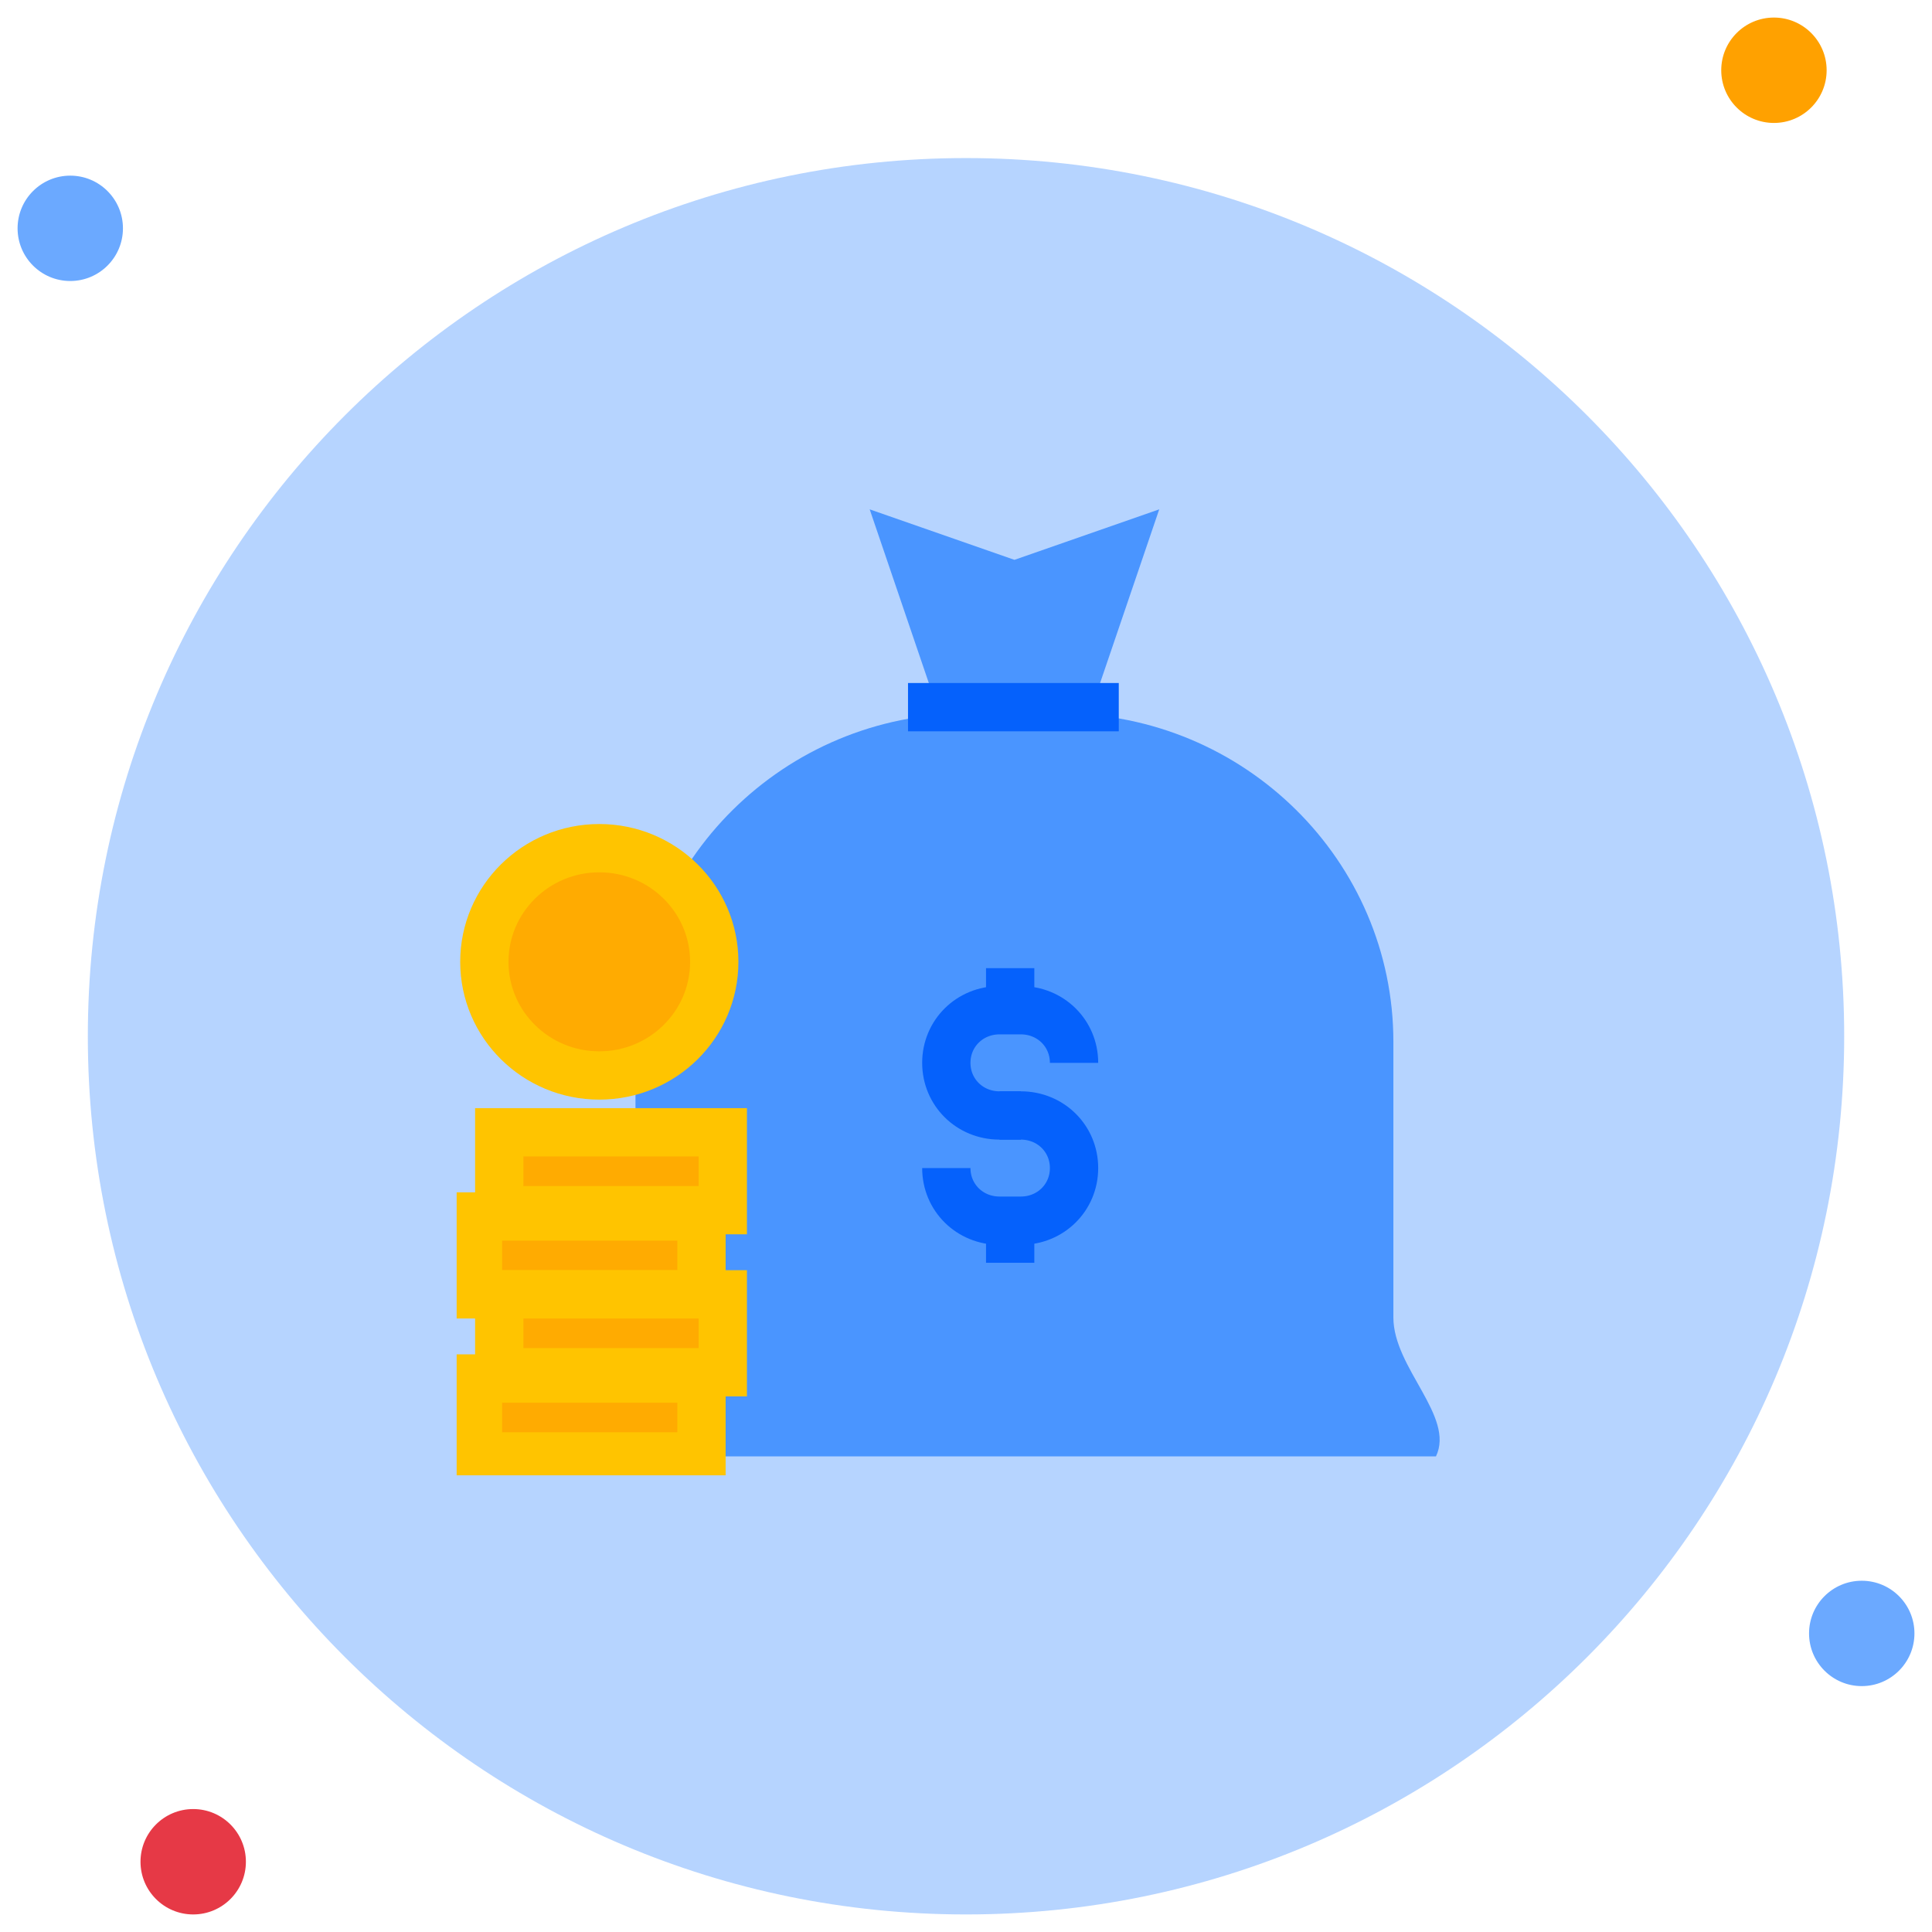
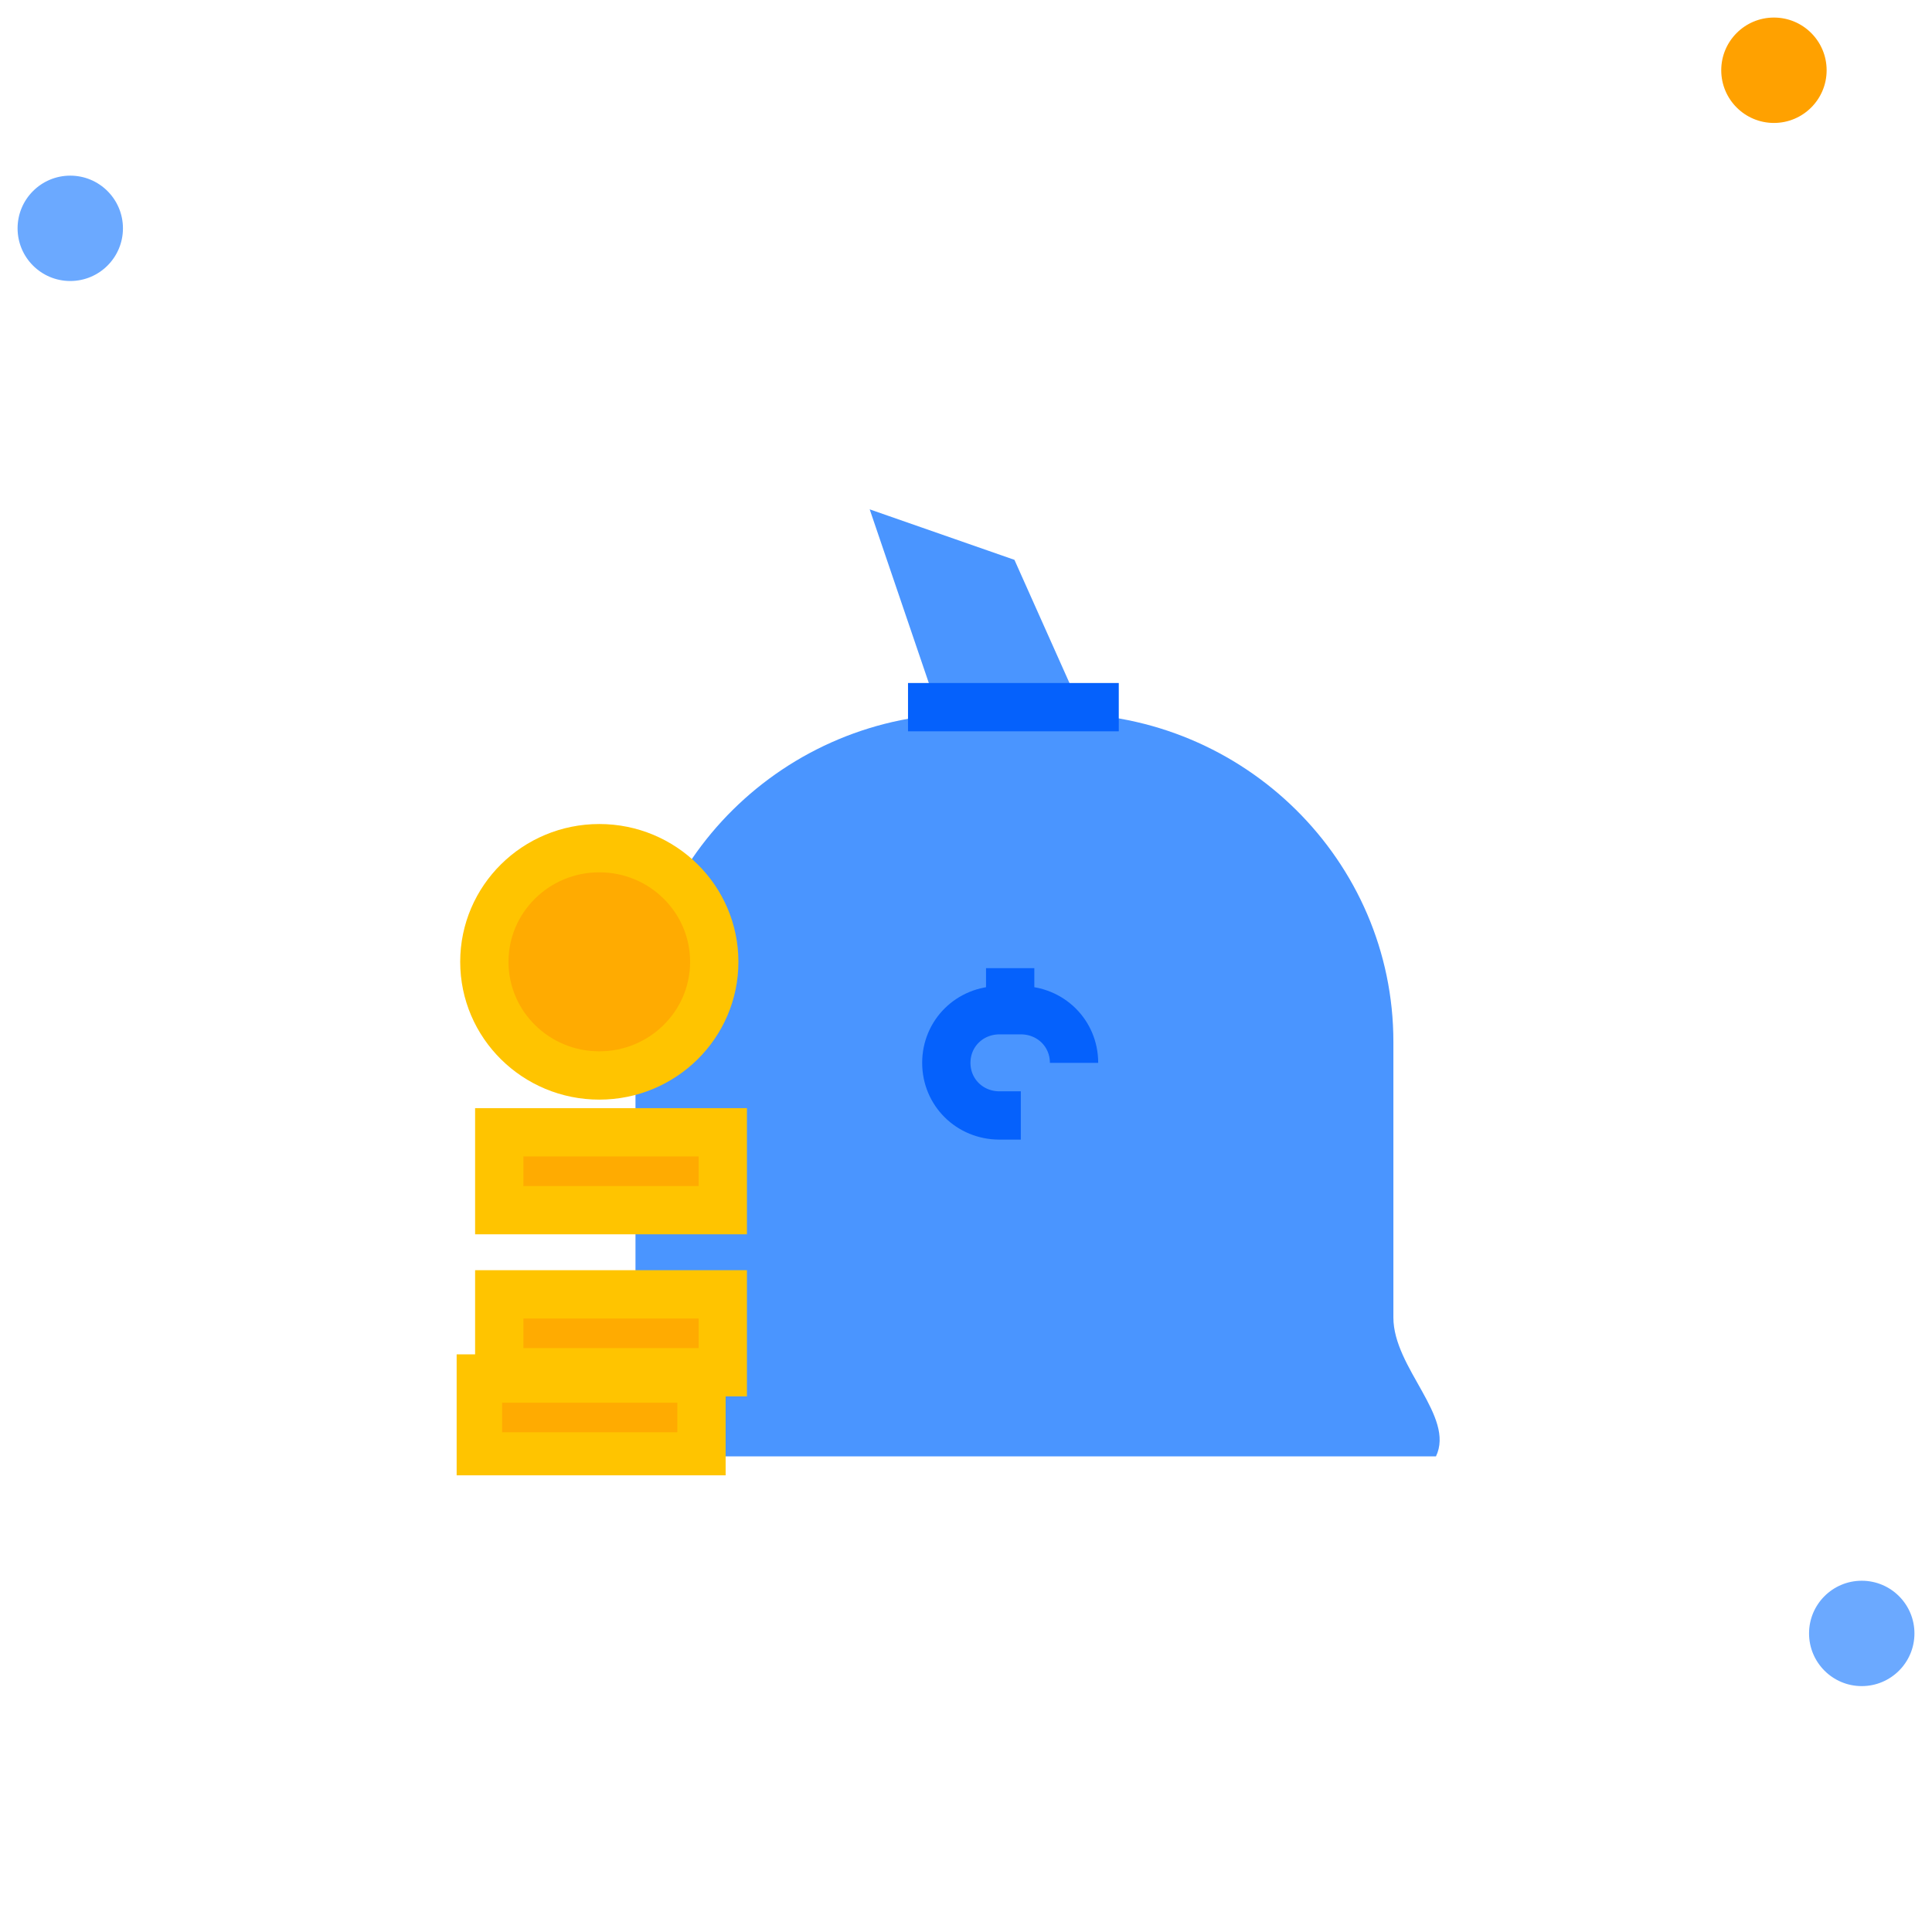
<svg xmlns="http://www.w3.org/2000/svg" width="80" height="80" viewBox="0 0 80 80" fill="none">
  <g clip-path="url(#clip0_264_3698)">
-     <path d="M40 79.273C60.083 79.273 76.364 62.992 76.364 42.909C76.364 22.826 60.083 6.545 40 6.545C19.917 6.545 3.637 22.826 3.637 42.909C3.637 62.992 19.917 79.273 40 79.273Z" fill="#4A95FF" fill-opacity="0.4" />
    <path d="M2.909 11.636C4.114 11.636 5.091 10.659 5.091 9.455C5.091 8.25 4.114 7.273 2.909 7.273C1.704 7.273 0.728 8.25 0.728 9.455C0.728 10.659 1.704 11.636 2.909 11.636Z" fill="#6BA9FF" />
    <path d="M73.455 5.091C74.66 5.091 75.637 4.114 75.637 2.909C75.637 1.704 74.66 0.727 73.455 0.727C72.25 0.727 71.273 1.704 71.273 2.909C71.273 4.114 72.25 5.091 73.455 5.091Z" fill="#FFA100" />
    <path d="M77.091 69.818C78.296 69.818 79.273 68.841 79.273 67.636C79.273 66.431 78.296 65.455 77.091 65.455C75.886 65.455 74.909 66.431 74.909 67.636C74.909 68.841 75.886 69.818 77.091 69.818Z" fill="#6BA9FF" />
-     <path d="M8 79.273C9.205 79.273 10.182 78.296 10.182 77.091C10.182 75.886 9.205 74.909 8 74.909C6.795 74.909 5.818 75.886 5.818 77.091C5.818 78.296 6.795 79.273 8 79.273Z" fill="#E63946" />
    <g clip-path="url(#clip1_264_3698)">
      <path d="M57.697 54.555V43.139C57.697 35.644 51.526 29.544 43.945 29.544H43.328H40.683H40.066C32.485 29.544 26.314 35.644 26.314 43.139V54.555C26.314 56.646 23.669 58.564 24.551 60.306H31.78H52.32H59.46C60.254 58.651 57.697 56.646 57.697 54.555Z" fill="#4A95FF" />
      <path d="M41.829 40.089V41.831" stroke="#0561FC" stroke-width="2" />
-       <path d="M41.829 50.546V52.289" stroke="#0561FC" stroke-width="2" />
      <path d="M42.27 46.189H41.388C40.154 46.189 39.185 45.23 39.185 44.01C39.185 42.79 40.154 41.831 41.388 41.831H42.27C43.504 41.831 44.474 42.79 44.474 44.01" stroke="#0561FC" stroke-width="2" />
-       <path d="M41.388 46.189H42.27C43.504 46.189 44.474 47.147 44.474 48.367C44.474 49.587 43.504 50.546 42.27 50.546H41.388C40.154 50.546 39.185 49.587 39.185 48.367" stroke="#0561FC" stroke-width="2" />
      <path d="M24.816 44.533C27.445 44.533 29.576 42.426 29.576 39.827C29.576 37.228 27.445 35.121 24.816 35.121C22.187 35.121 20.056 37.228 20.056 39.827C20.056 42.426 22.187 44.533 24.816 44.533Z" fill="#FFAB01" stroke="#FFC400" stroke-width="2" />
      <path d="M29.929 46.886H20.673V50.11H29.929V46.886Z" fill="#FFAB01" stroke="#FFC400" stroke-width="2" />
-       <path d="M29.047 50.372H19.791V53.596H29.047V50.372Z" fill="#FFAB01" stroke="#FFC400" stroke-width="2" />
      <path d="M29.929 53.596H20.673V56.821H29.929V53.596Z" fill="#FFAB01" stroke="#FFC400" stroke-width="2" />
      <path d="M29.047 57.082H19.791V60.306H29.047V57.082Z" fill="#FFAB01" stroke="#FFC400" stroke-width="2" />
-       <path d="M39.009 29.893L36.012 21.091L42.006 23.182L48.001 21.091L45.004 29.893" fill="#4A95FF" />
+       <path d="M39.009 29.893L36.012 21.091L42.006 23.182L45.004 29.893" fill="#4A95FF" />
      <path d="M37.599 29.282H46.326" stroke="#0561FC" stroke-width="2" />
    </g>
  </g>
  <defs>
    <clipPath id="clip0_264_3698">
      <rect width="80" height="80" fill="white" />
    </clipPath>
    <clipPath id="clip1_264_3698">
      <rect width="40.727" height="40" fill="white" transform="translate(18.909 21.091)" />
    </clipPath>
  </defs>
</svg>